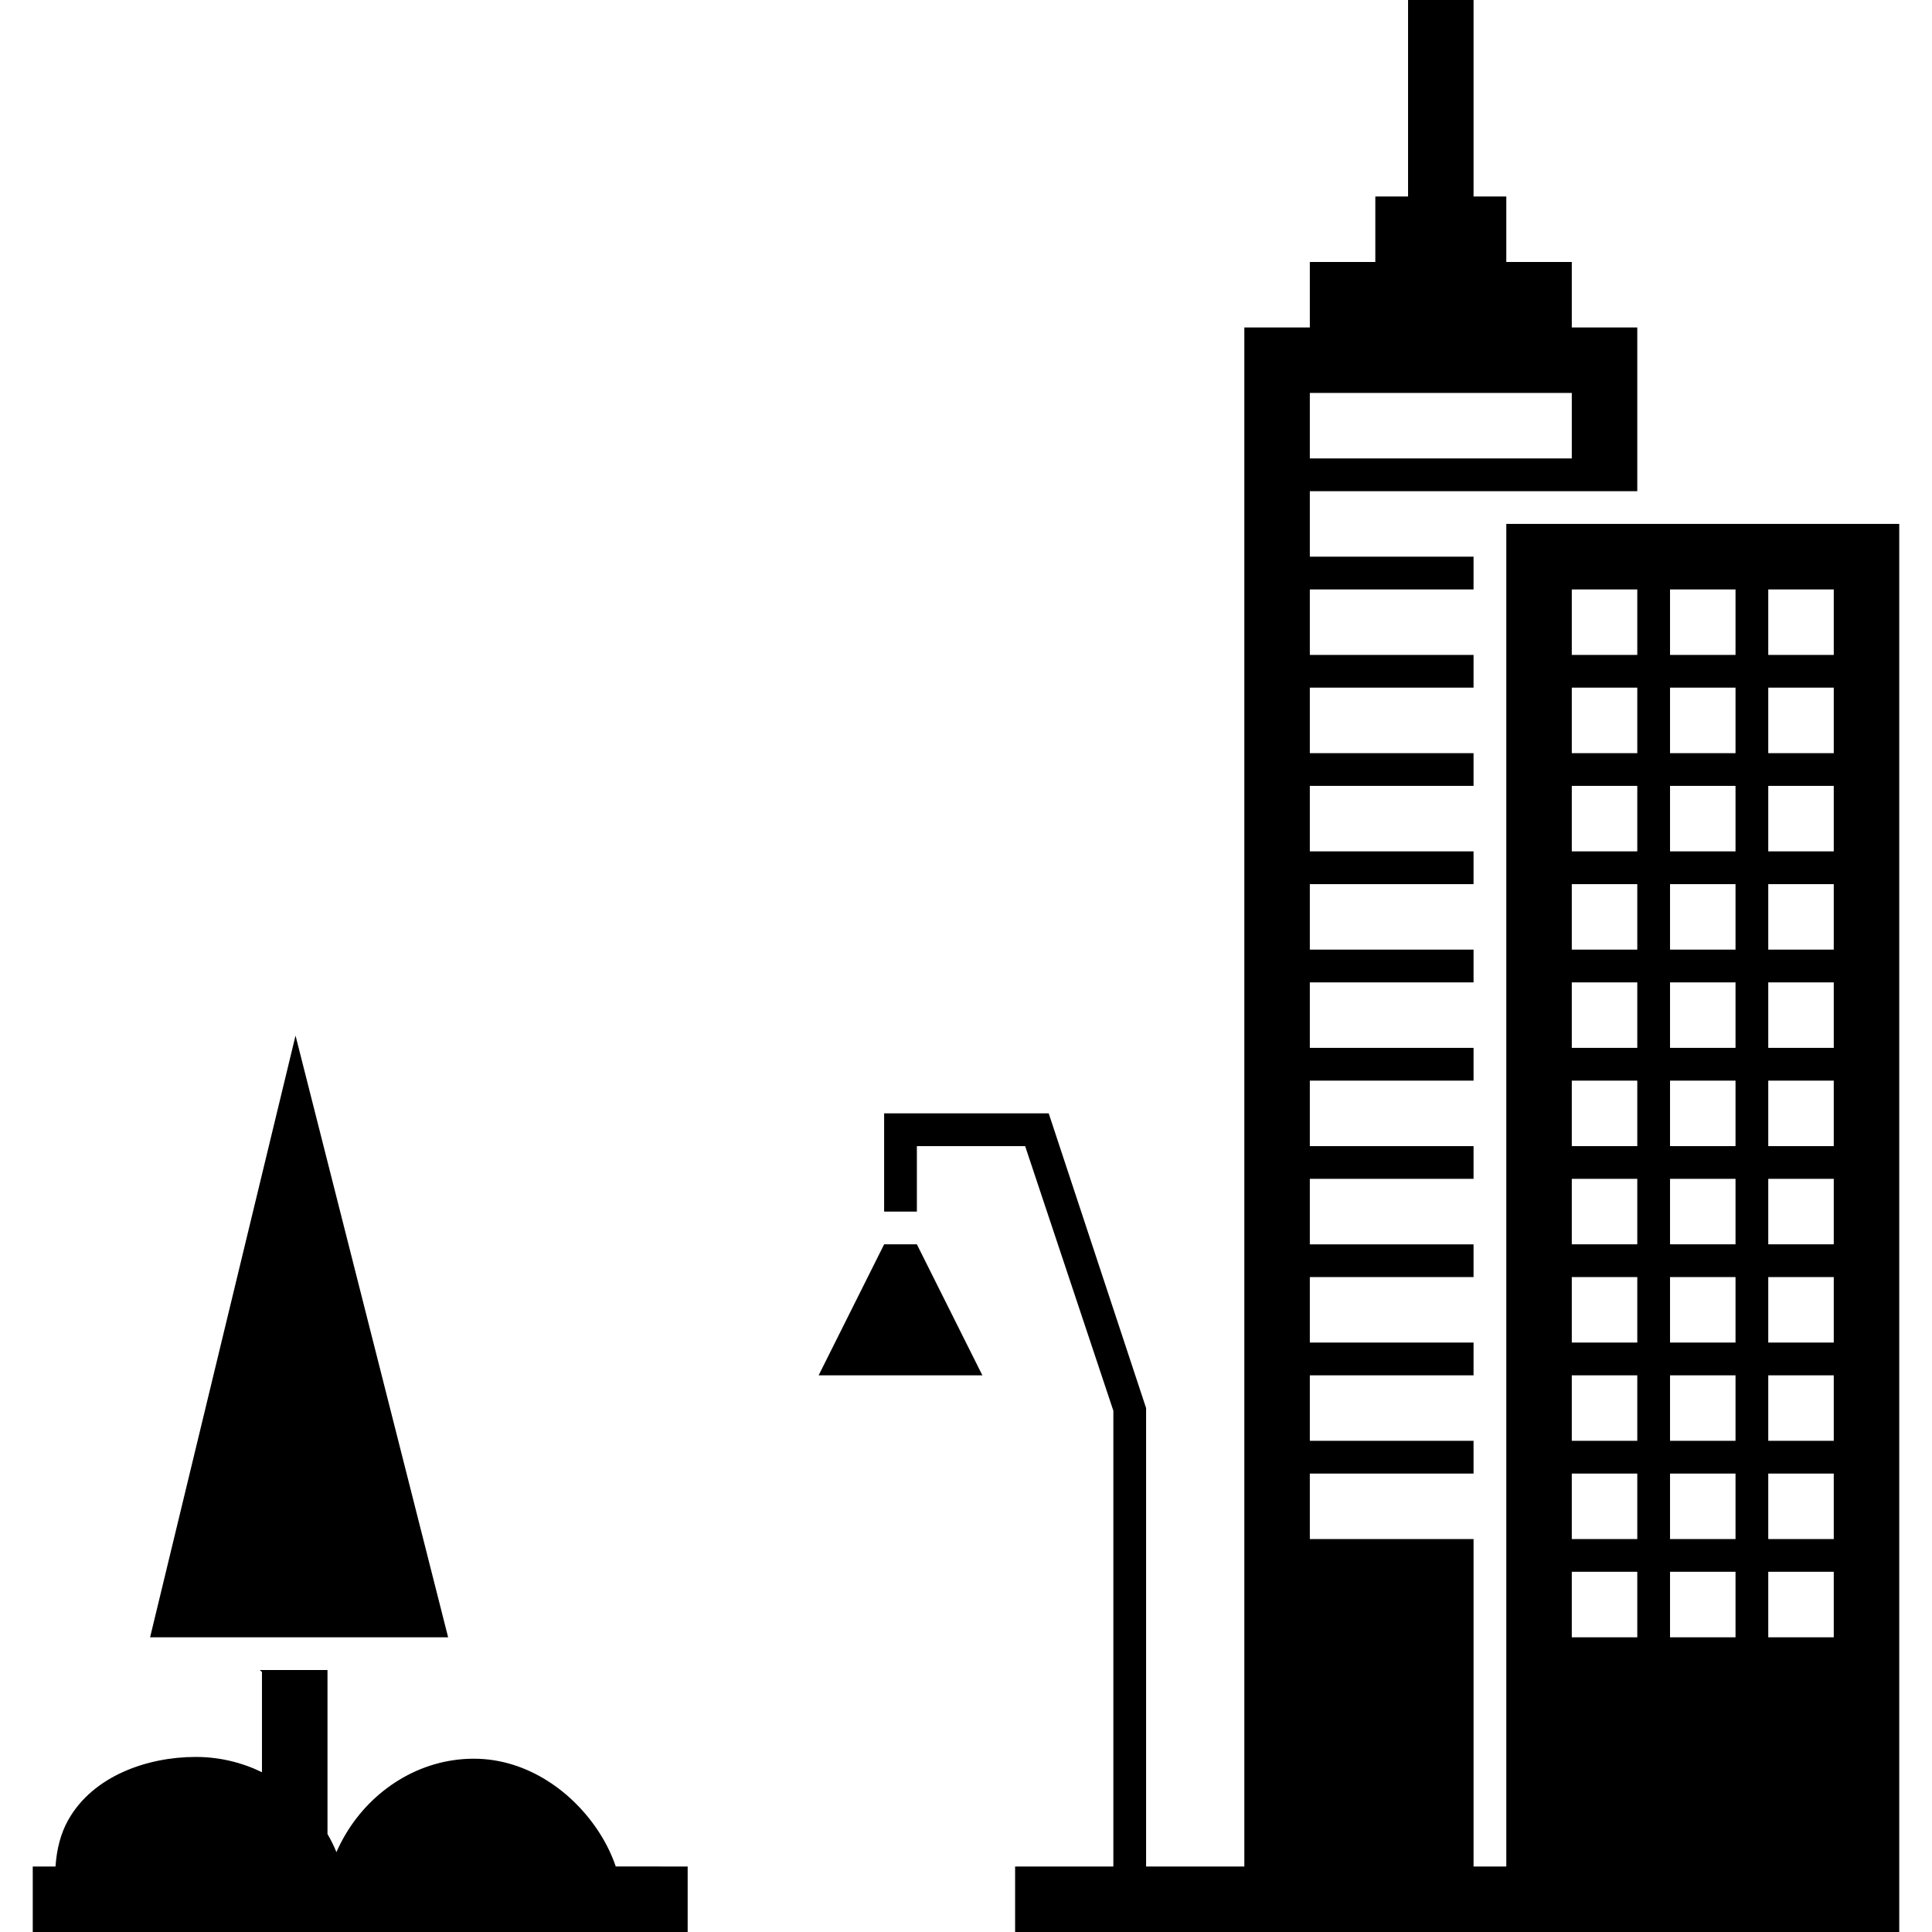
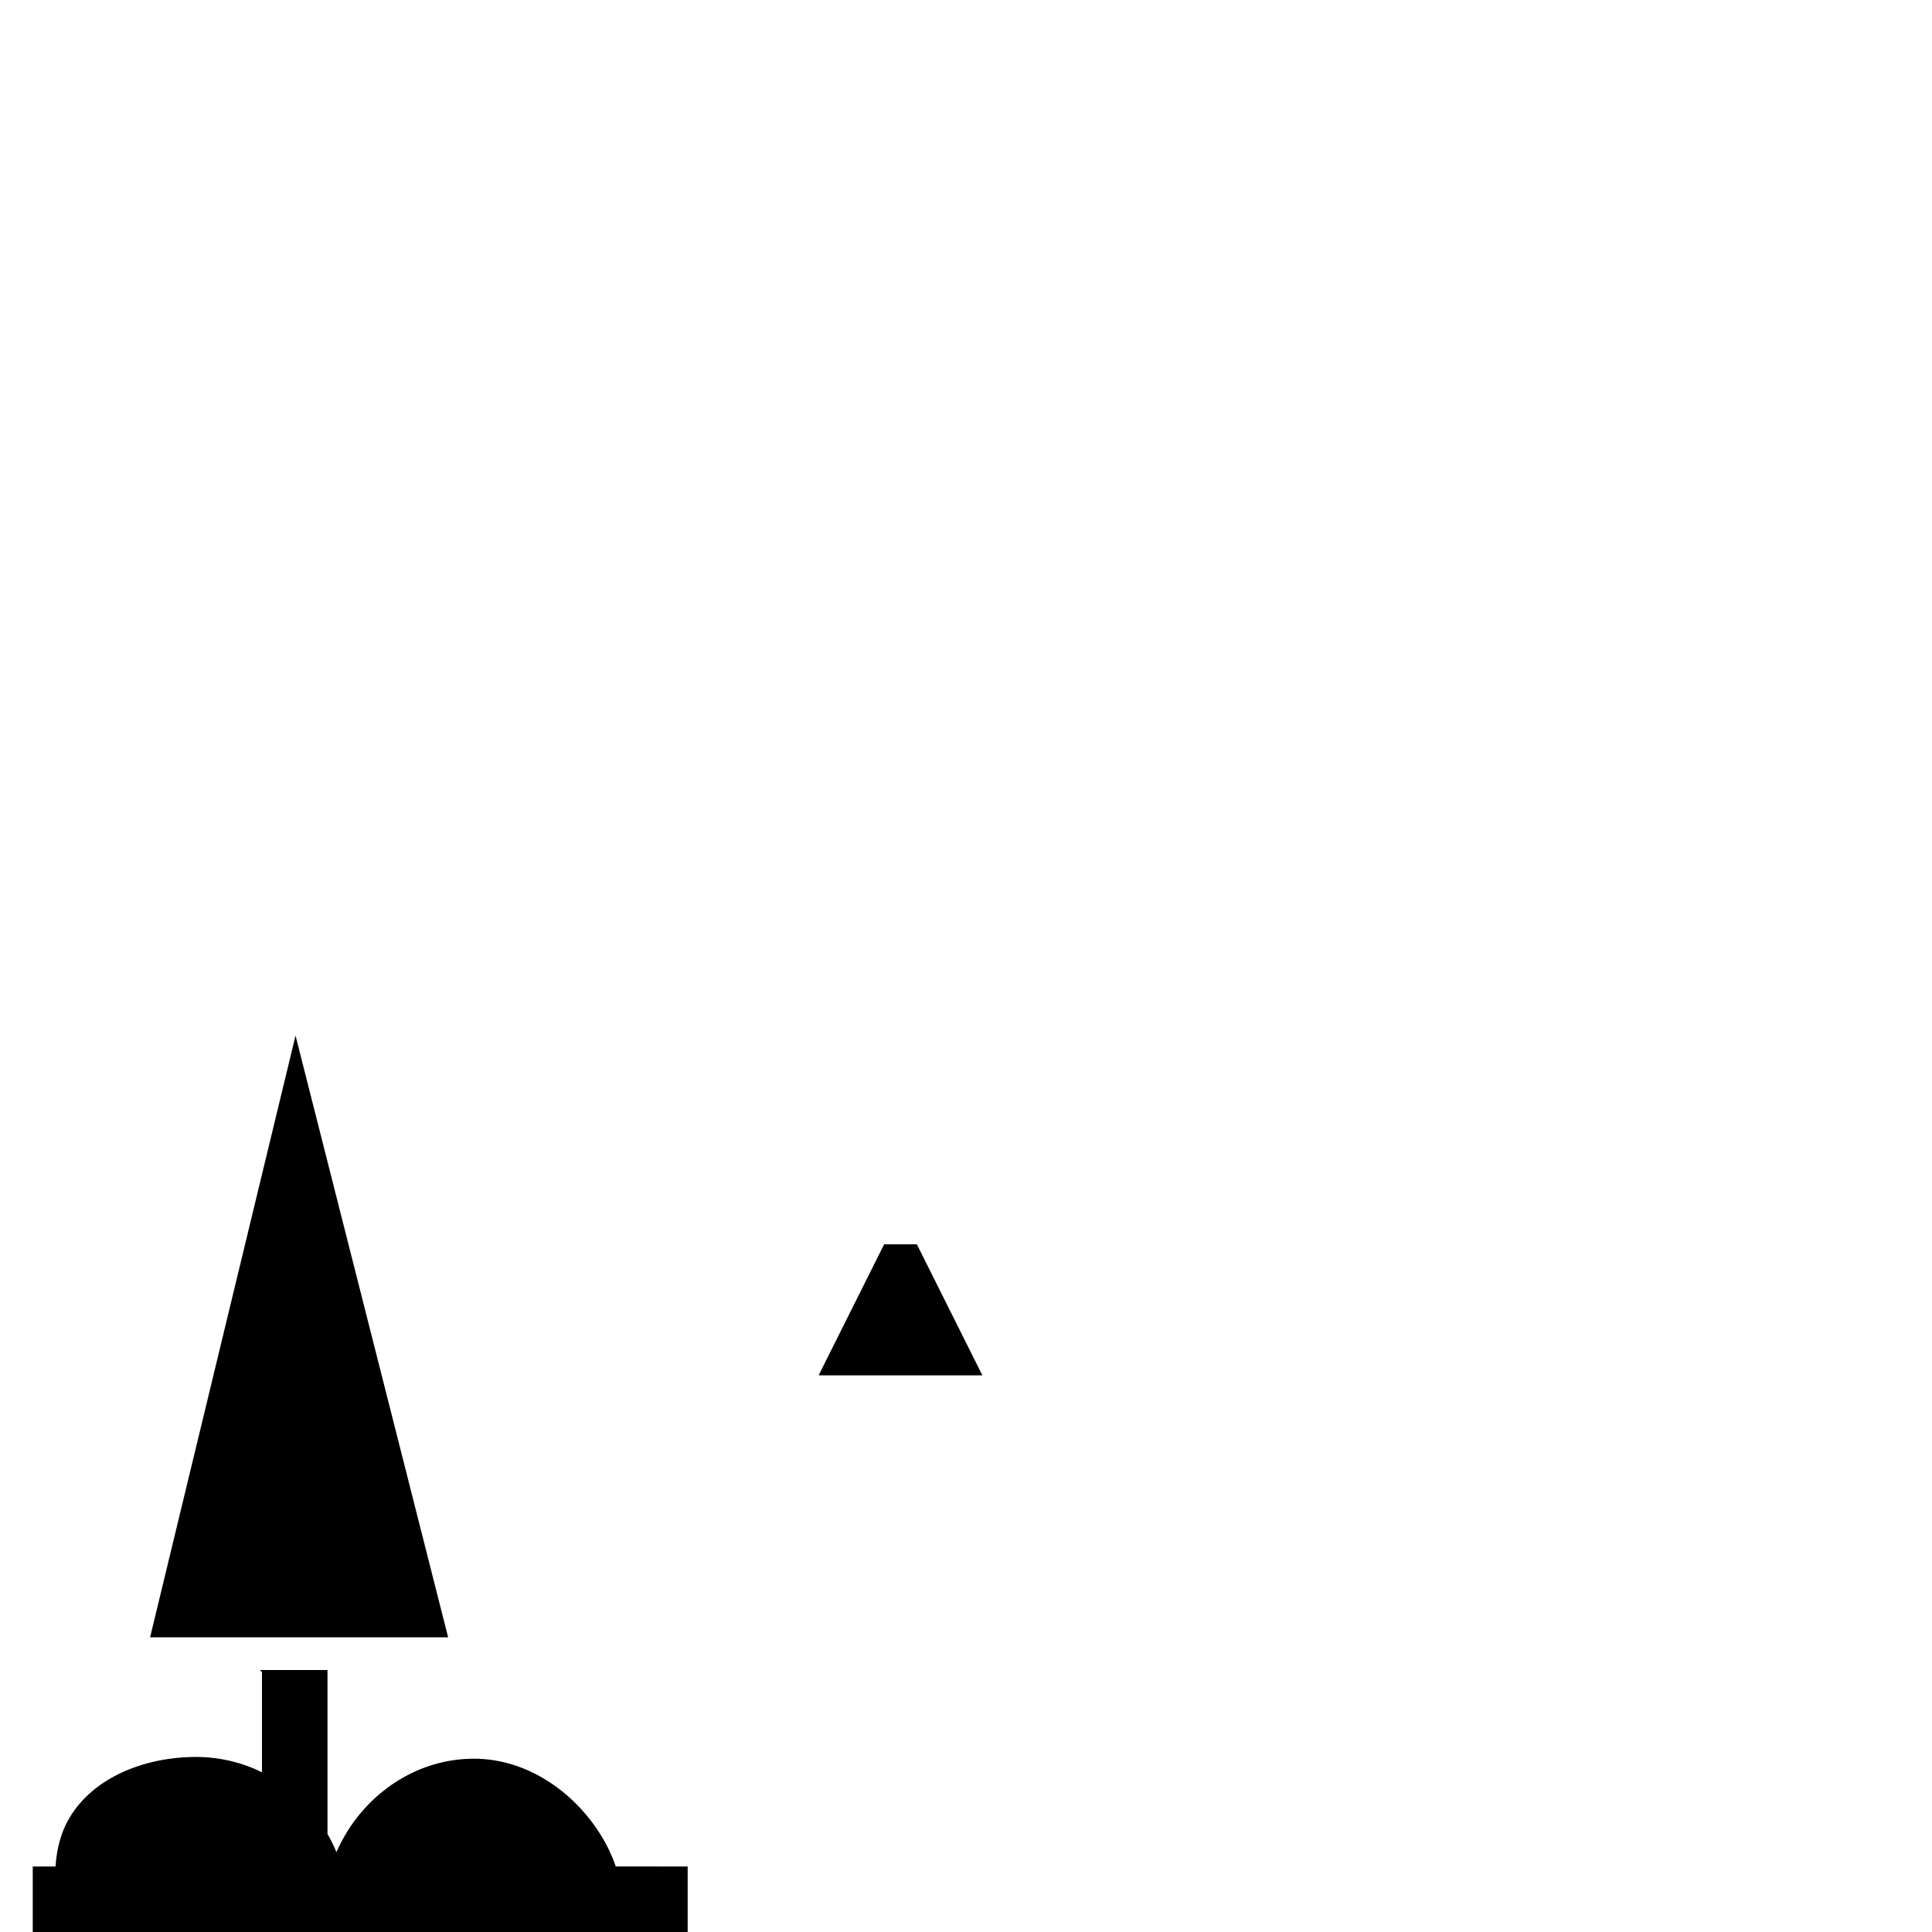
<svg xmlns="http://www.w3.org/2000/svg" fill="#000000" version="1.1" id="Capa_1" width="800px" height="800px" viewBox="0 0 564.189 564.189" xml:space="preserve">
  <g>
    <g>
      <path d="M179.814,545.053c-1.109-3.279-2.658-6.482-4.6-9.562c-7.669-12.136-21.19-21.908-36.844-21.908    c-15.855,0-29.701,9.113-37.351,21.908c-1.033,1.73-1.97,3.519-2.773,5.374c-0.746-1.836-1.635-3.597-2.611-5.298V535.5v-8.271    v-7.67v-31.871h-6.273H84.6h-3.012h-5.087H75.86c0.21,0.19,0.43,0.383,0.641,0.582v18.801v5.556v4.906    c-5.852-2.859-12.412-4.466-19.364-4.466c-14.076,0-30.007,5.526-37.236,18.456c-2.142,3.814-3.347,8.386-3.691,13.54h-0.067    h-3.997h-0.545H9.564v19.125h3.194h3.978h165.125h4.992h4.982h8.979v-19.125L179.814,545.053z" />
      <polygon points="76.501,478.125 78.423,478.125 83.175,478.125 88.444,478.125 93.311,478.125 95.625,478.125 130.863,478.125     125.107,455.424 124.15,451.637 122.926,446.827 86.302,302.414 45.795,469.997 44.466,475.495 43.835,478.125 68.545,478.125       " />
-       <path d="M478.125,153H459h-19.125v9.562v9.562v19.126v9.562v19.125v9.562v19.125v9.562v19.125v9.562v19.125v9.562v19.125v9.562    v19.125v9.562v19.125v9.562v19.129v9.562v19.125v95.625h-9.562v-95.625H382.5v-19.125h47.812v-9.562H382.5v-19.125h47.812v-9.562    H382.5v-19.125h47.812v-9.562H382.5V344.25h47.812v-9.562H382.5v-19.125h47.812v-9.562H382.5v-19.125h47.812v-9.562H382.5v-19.125    h47.812v-9.562H382.5V229.5h47.812v-9.562H382.5v-19.125h47.812v-9.563H382.5v-19.125h47.812v-9.562H382.5v-19.125h47.812h9.562    h4.78H459h19.125V95.626H459V76.5h-19.125V57.375h-9.562V0h-19.125v57.375h-9.562V76.5H382.5v19.125h-19.125v449.438h-28.688    V411.188l-28.439-86.062h-48.061v28.688h9.562v-19.125h31.613l25.762,77.274v133.101h-28.688v19.125h133.876h9.562h114.75v-19.125    V153H478.125z M382.5,114.75H459v19.125h-76.5V114.75z M487.688,478.125V459h19.125v19.125H487.688z M459,459h19.125v19.125H459    V459z M459,430.312h19.125v19.125H459V430.312z M459,401.625h19.125v19.125H459V401.625z M459,372.938h19.125v19.125H459V372.938z     M459,344.25h19.125v19.125H459V344.25z M459,315.562h19.125v19.125H459V315.562z M459,286.875h19.125V306H459V286.875z     M459,258.188h19.125v19.125H459V258.188z M459,229.5h19.125v19.125H459V229.5z M459,200.812h19.125v19.125H459V200.812z     M506.813,219.938h-19.125v-19.125h19.125V219.938z M506.813,248.625h-19.125V229.5h19.125V248.625z M506.813,277.312h-19.125    v-19.125h19.125V277.312z M506.813,306h-19.125v-19.125h19.125V306z M506.813,334.688h-19.125v-19.125h19.125V334.688z     M506.813,363.375h-19.125V344.25h19.125V363.375z M506.813,392.062h-19.125v-19.125h19.125V392.062z M506.813,420.75h-19.125    v-19.125h19.125V420.75z M506.813,449.438h-19.125v-19.125h19.125V449.438z M516.375,459H535.5v19.125h-19.125V459z     M516.375,449.438v-19.125H535.5v19.125H516.375z M516.375,420.75v-19.125H535.5v19.125H516.375z M516.375,392.062v-19.125H535.5    v19.125H516.375z M516.375,363.375V344.25H535.5v19.125H516.375z M516.375,334.688v-19.125H535.5v19.125H516.375z M516.375,306    v-19.125H535.5V306H516.375z M516.375,277.312v-19.125H535.5v19.125H516.375z M516.375,248.625V229.5H535.5v19.125H516.375z     M516.375,219.938v-19.125H535.5v19.125H516.375z M516.375,191.25v-19.125H535.5v19.125H516.375z M506.813,191.25h-19.125v-19.125    h19.125V191.25z M478.125,172.125v19.125H459v-19.125H478.125z" />
      <polygon points="258.188,363.375 239.063,401.625 286.875,401.625 267.75,363.375   " />
    </g>
  </g>
</svg>